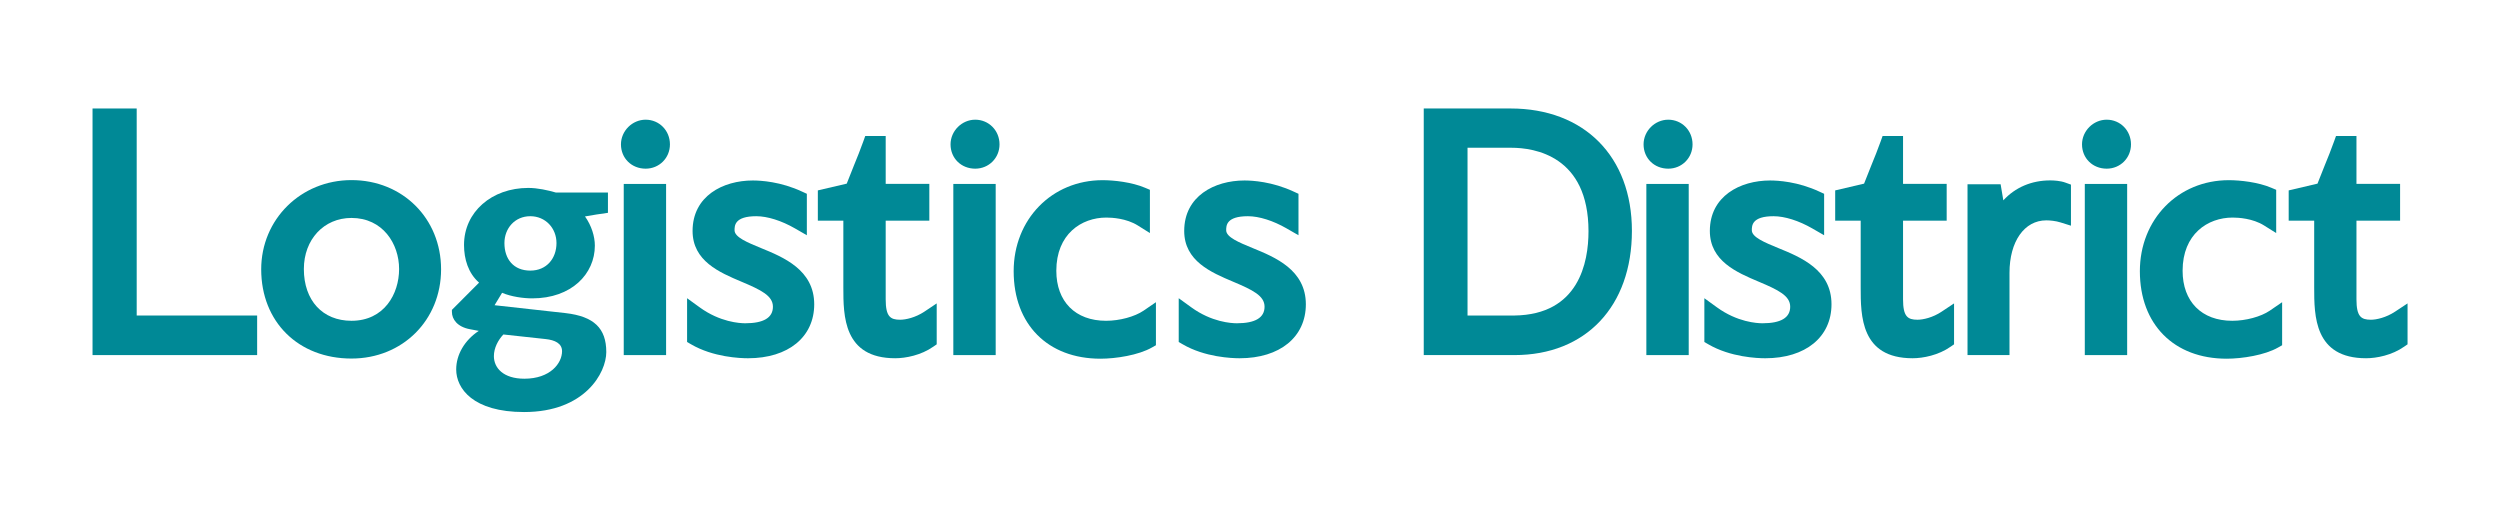
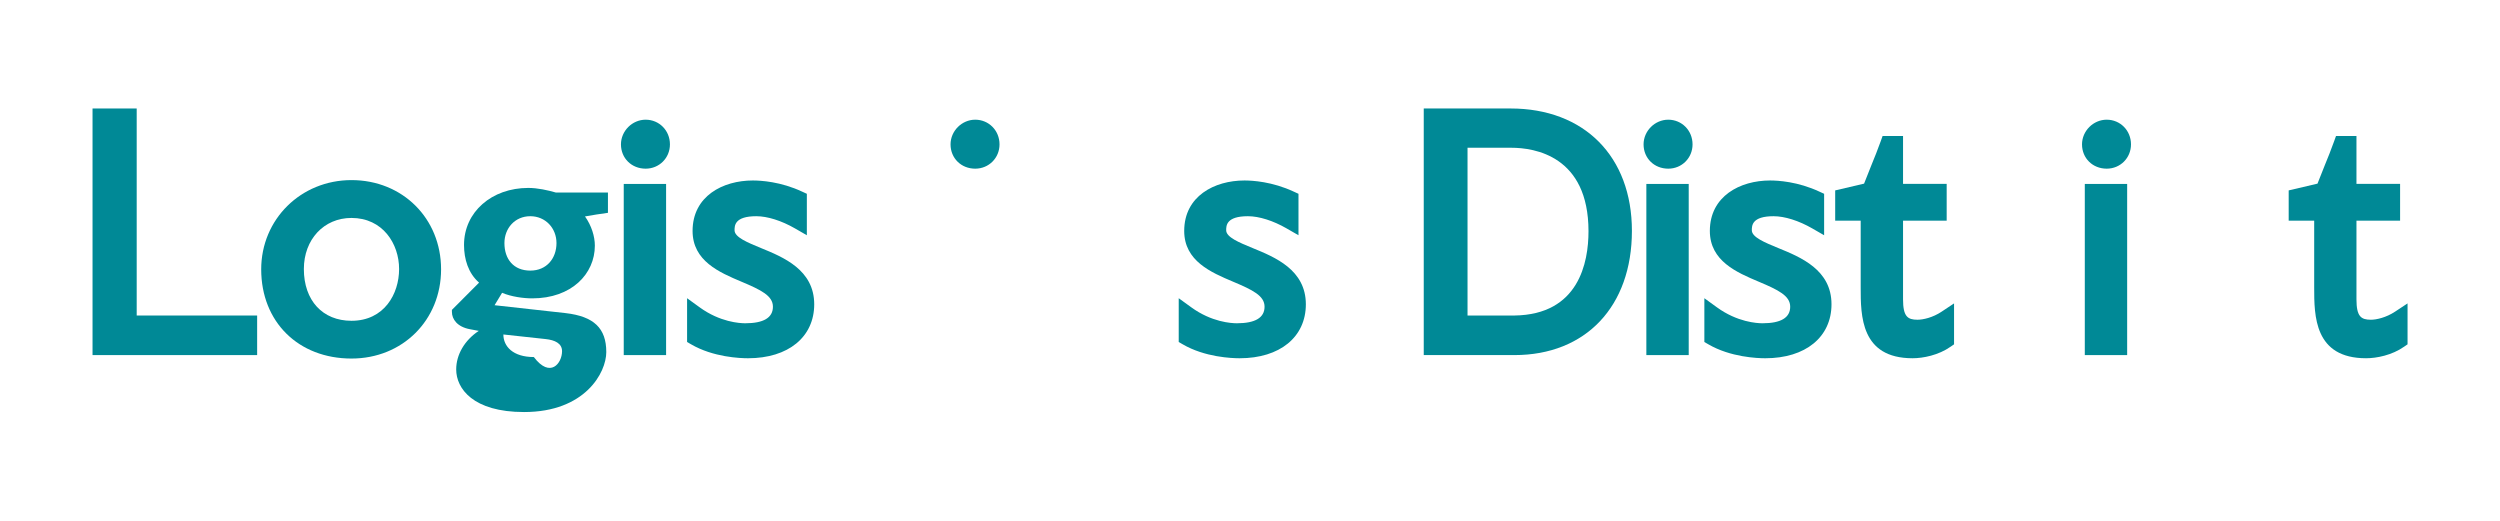
<svg xmlns="http://www.w3.org/2000/svg" version="1.1" id="Layer_1" x="0px" y="0px" viewBox="0 0 332.31 69.21" style="enable-background:new 0 0 332.31 69.21;" xml:space="preserve">
  <style type="text/css">
	.st0{fill:#008996;}
</style>
  <g>
    <g>
      <g>
-         <path class="st0" d="M63.64,43.98l-1.18-0.22c-1.66-0.31-2.39-1.31-2.39-2.31v-0.26l3.61-3.62c-1.44-1.26-2-3.13-2-5.01     c0-4.4,3.7-7.58,8.54-7.58c1.26,0,2.61,0.31,3.66,0.61h6.93v2.7c-1.04,0.13-2.05,0.31-3.05,0.48c0.87,1.22,1.31,2.66,1.31,3.88     c0,3.75-3.09,7.01-8.32,7.01c-1.18,0-2.79-0.22-4.01-0.74l-1,1.65l9.45,1.05c3.75,0.44,5.4,2,5.4,5.18     c0,2.74-2.83,7.97-10.93,7.97c-6.8,0-9.02-3.14-9.02-5.66C60.64,47.16,61.73,45.25,63.64,43.98z M74.71,46.68     c0-1.04-0.96-1.48-2.18-1.61l-5.62-0.61c-0.7,0.74-1.26,1.79-1.26,2.88c0,1.57,1.26,3,4.05,3     C73.14,50.34,74.71,48.29,74.71,46.68z M73.97,32.31c0-2-1.48-3.57-3.48-3.57c-2.05,0-3.44,1.61-3.44,3.57     c0,2.14,1.22,3.66,3.44,3.66C72.66,35.97,73.97,34.35,73.97,32.31z" />
+         <path class="st0" d="M63.64,43.98l-1.18-0.22c-1.66-0.31-2.39-1.31-2.39-2.31v-0.26l3.61-3.62c-1.44-1.26-2-3.13-2-5.01     c0-4.4,3.7-7.58,8.54-7.58c1.26,0,2.61,0.31,3.66,0.61h6.93v2.7c-1.04,0.13-2.05,0.31-3.05,0.48c0.87,1.22,1.31,2.66,1.31,3.88     c0,3.75-3.09,7.01-8.32,7.01c-1.18,0-2.79-0.22-4.01-0.74l-1,1.65l9.45,1.05c3.75,0.44,5.4,2,5.4,5.18     c0,2.74-2.83,7.97-10.93,7.97c-6.8,0-9.02-3.14-9.02-5.66C60.64,47.16,61.73,45.25,63.64,43.98z M74.71,46.68     c0-1.04-0.96-1.48-2.18-1.61l-5.62-0.61c0,1.57,1.26,3,4.05,3     C73.14,50.34,74.71,48.29,74.71,46.68z M73.97,32.31c0-2-1.48-3.57-3.48-3.57c-2.05,0-3.44,1.61-3.44,3.57     c0,2.14,1.22,3.66,3.44,3.66C72.66,35.97,73.97,34.35,73.97,32.31z" />
        <polygon class="st0" points="18.17,14.42 12.3,14.42 12.3,47.2 34.18,47.2 34.18,41.94 18.17,41.94    " />
        <path class="st0" d="M46.72,23.94c-6.73,0-12,5.21-12,11.86c0,6.99,4.94,11.86,12,11.86c6.79,0,11.91-5.1,11.91-11.86     C58.63,29.04,53.51,23.94,46.72,23.94z M46.72,42.64c-3.84,0-6.33-2.7-6.33-6.88c0-3.93,2.66-6.79,6.33-6.79     c4.15,0,6.33,3.42,6.33,6.79C53.05,39.07,51.07,42.64,46.72,42.64z" />
        <path class="st0" d="M85.82,15.91c-1.78,0-3.28,1.5-3.28,3.28c0,1.84,1.41,3.23,3.28,3.23c1.81,0,3.23-1.42,3.23-3.23     C89.05,17.35,87.63,15.91,85.82,15.91z" />
        <rect x="82.91" y="24.45" class="st0" width="5.63" height="22.75" />
        <path class="st0" d="M101.15,32.97c-1.8-0.74-3.51-1.44-3.51-2.36c0-0.61,0-1.87,2.89-1.87c1.48,0,3.35,0.59,5.14,1.62l1.58,0.91     v-5.51l-0.61-0.28c-2.87-1.35-5.55-1.49-6.57-1.49c-3.99,0-8.01,2.08-8.01,6.71c0,4,3.6,5.52,6.49,6.74     c2.61,1.1,4.19,1.87,4.19,3.33c0,1.46-1.24,2.2-3.68,2.2c-0.74,0-3.35-0.15-6.06-2.12l-1.67-1.21v5.82l0.52,0.3     c2.96,1.73,6.55,1.86,7.58,1.86c5.35,0,8.8-2.82,8.8-7.18C108.22,35.86,104.13,34.19,101.15,32.97z" />
-         <path class="st0" d="M119.65,42.5c-1.3,0-1.92-0.41-1.92-2.71V29.33h5.8v-4.89h-5.8v-6.36h-2.72l-0.25,0.7     c-0.38,1.07-0.82,2.16-1.25,3.21c-0.32,0.79-0.65,1.61-0.96,2.42l-3.84,0.9v4.02h3.39v8.88c0,3.75,0,9.41,6.9,9.41     c1.38,0,3.44-0.4,5.06-1.54l0.45-0.31v-5.44l-1.63,1.09C121.68,42.22,120.39,42.5,119.65,42.5z" />
-         <rect x="126.72" y="24.45" class="st0" width="5.63" height="22.75" />
        <path class="st0" d="M129.63,15.91c-1.78,0-3.28,1.5-3.28,3.28c0,1.84,1.41,3.23,3.28,3.23c1.81,0,3.23-1.42,3.23-3.23     C132.86,17.35,131.44,15.91,129.63,15.91z" />
-         <path class="st0" d="M147.02,42.64c-4.08,0-6.61-2.55-6.61-6.65c0-4.88,3.34-7.07,6.65-7.07c0.75,0,2.66,0.1,4.18,1.05l1.61,1.01     v-5.75l-0.64-0.27c-1.76-0.75-4.15-1.01-5.65-1.01c-6.74,0-11.82,5.2-11.82,12.1c0,7.07,4.53,11.63,11.54,11.63     c2.05,0,5.06-0.47,6.84-1.49l0.53-0.3v-5.72l-1.65,1.13C150.82,42.1,148.82,42.64,147.02,42.64z" />
        <path class="st0" d="M166.5,32.97c-1.8-0.74-3.51-1.44-3.51-2.36c0-0.61,0-1.87,2.89-1.87c1.48,0,3.35,0.59,5.14,1.62l1.58,0.91     v-5.51l-0.61-0.28c-2.88-1.35-5.55-1.49-6.57-1.49c-3.99,0-8.01,2.08-8.01,6.71c0,4,3.6,5.52,6.49,6.74     c2.61,1.1,4.19,1.87,4.19,3.33c0,1.46-1.24,2.2-3.68,2.2c-0.74,0-3.35-0.15-6.06-2.12l-1.67-1.21v5.82l0.52,0.3     c2.96,1.73,6.55,1.86,7.58,1.86c5.35,0,8.8-2.82,8.8-7.18C173.57,35.86,169.48,34.19,166.5,32.97z" />
        <path class="st0" d="M200.79,14.42h-11.54V47.2h12.05c9.49,0,15.62-6.48,15.62-16.51C216.92,20.81,210.59,14.42,200.79,14.42z      M211.15,30.74c0,4.14-1.28,11.09-9.85,11.2h-6.23V19.64h5.82C203.97,19.64,211.15,20.72,211.15,30.74z" />
        <path class="st0" d="M221.75,15.91c-1.78,0-3.28,1.5-3.28,3.28c0,1.84,1.41,3.23,3.28,3.23c1.81,0,3.23-1.42,3.23-3.23     C224.98,17.35,223.56,15.91,221.75,15.91z" />
        <rect x="218.84" y="24.45" class="st0" width="5.63" height="22.75" />
        <path class="st0" d="M236.37,32.97c-1.8-0.74-3.51-1.44-3.51-2.36c0-0.61,0-1.87,2.89-1.87c1.48,0,3.35,0.59,5.14,1.62l1.58,0.91     v-5.51l-0.61-0.28c-2.88-1.35-5.55-1.49-6.57-1.49c-3.99,0-8.01,2.08-8.01,6.71c0,4,3.6,5.52,6.49,6.74     c2.61,1.1,4.19,1.87,4.19,3.33c0,1.46-1.24,2.2-3.68,2.2c-0.74,0-3.35-0.15-6.06-2.12l-1.67-1.21v5.82l0.52,0.3     c2.96,1.73,6.55,1.86,7.58,1.86c5.35,0,8.8-2.82,8.8-7.18C243.45,35.86,239.36,34.19,236.37,32.97z" />
        <path class="st0" d="M254.88,42.5c-1.3,0-1.92-0.41-1.92-2.71V29.33h5.8v-4.89h-5.8v-6.36h-2.72l-0.25,0.7     c-0.38,1.07-0.82,2.16-1.25,3.21c-0.32,0.79-0.65,1.61-0.96,2.42l-3.84,0.9v4.02h3.39v8.88c0,3.75,0,9.41,6.9,9.41     c1.39,0,3.44-0.4,5.06-1.54l0.45-0.31v-5.44l-1.64,1.09C256.91,42.22,255.62,42.5,254.88,42.5z" />
-         <path class="st0" d="M272.51,23.98c-2.48,0-4.65,0.94-6.22,2.65l-0.36-2.14h-4.4V47.2h5.58V36.27c0-4.17,1.97-6.98,4.89-6.98     c0.47,0,1.26,0.07,1.91,0.28l1.37,0.43v-5.46l-0.69-0.25C273.88,24.02,272.98,23.98,272.51,23.98z" />
        <path class="st0" d="M280.03,15.91c-1.78,0-3.28,1.5-3.28,3.28c0,1.84,1.41,3.23,3.28,3.23c1.81,0,3.23-1.42,3.23-3.23     C283.26,17.35,281.84,15.91,280.03,15.91z" />
        <rect x="277.12" y="24.45" class="st0" width="5.63" height="22.75" />
-         <path class="st0" d="M296.72,42.64c-4.07,0-6.6-2.55-6.6-6.65c0-4.88,3.34-7.07,6.65-7.07c0.75,0,2.66,0.1,4.18,1.05l1.61,1.01     v-5.75l-0.64-0.27c-1.76-0.75-4.15-1.01-5.66-1.01c-6.74,0-11.82,5.2-11.82,12.1c0,7.07,4.53,11.63,11.54,11.63     c2.05,0,5.06-0.47,6.84-1.49l0.53-0.3v-5.72l-1.65,1.13C300.52,42.1,298.52,42.64,296.72,42.64z" />
        <path class="st0" d="M318.37,41.42c-1.19,0.79-2.48,1.08-3.22,1.08c-1.3,0-1.92-0.41-1.92-2.71V29.33h5.8v-4.89h-5.8v-6.36h-2.72     l-0.25,0.7c-0.38,1.07-0.82,2.16-1.25,3.21c-0.32,0.79-0.65,1.61-0.96,2.42l-3.83,0.9v4.02h3.39v8.88c0,3.75,0,9.41,6.9,9.41     c1.39,0,3.44-0.4,5.06-1.54l0.45-0.31v-5.44L318.37,41.42z" />
      </g>
    </g>
  </g>
</svg>